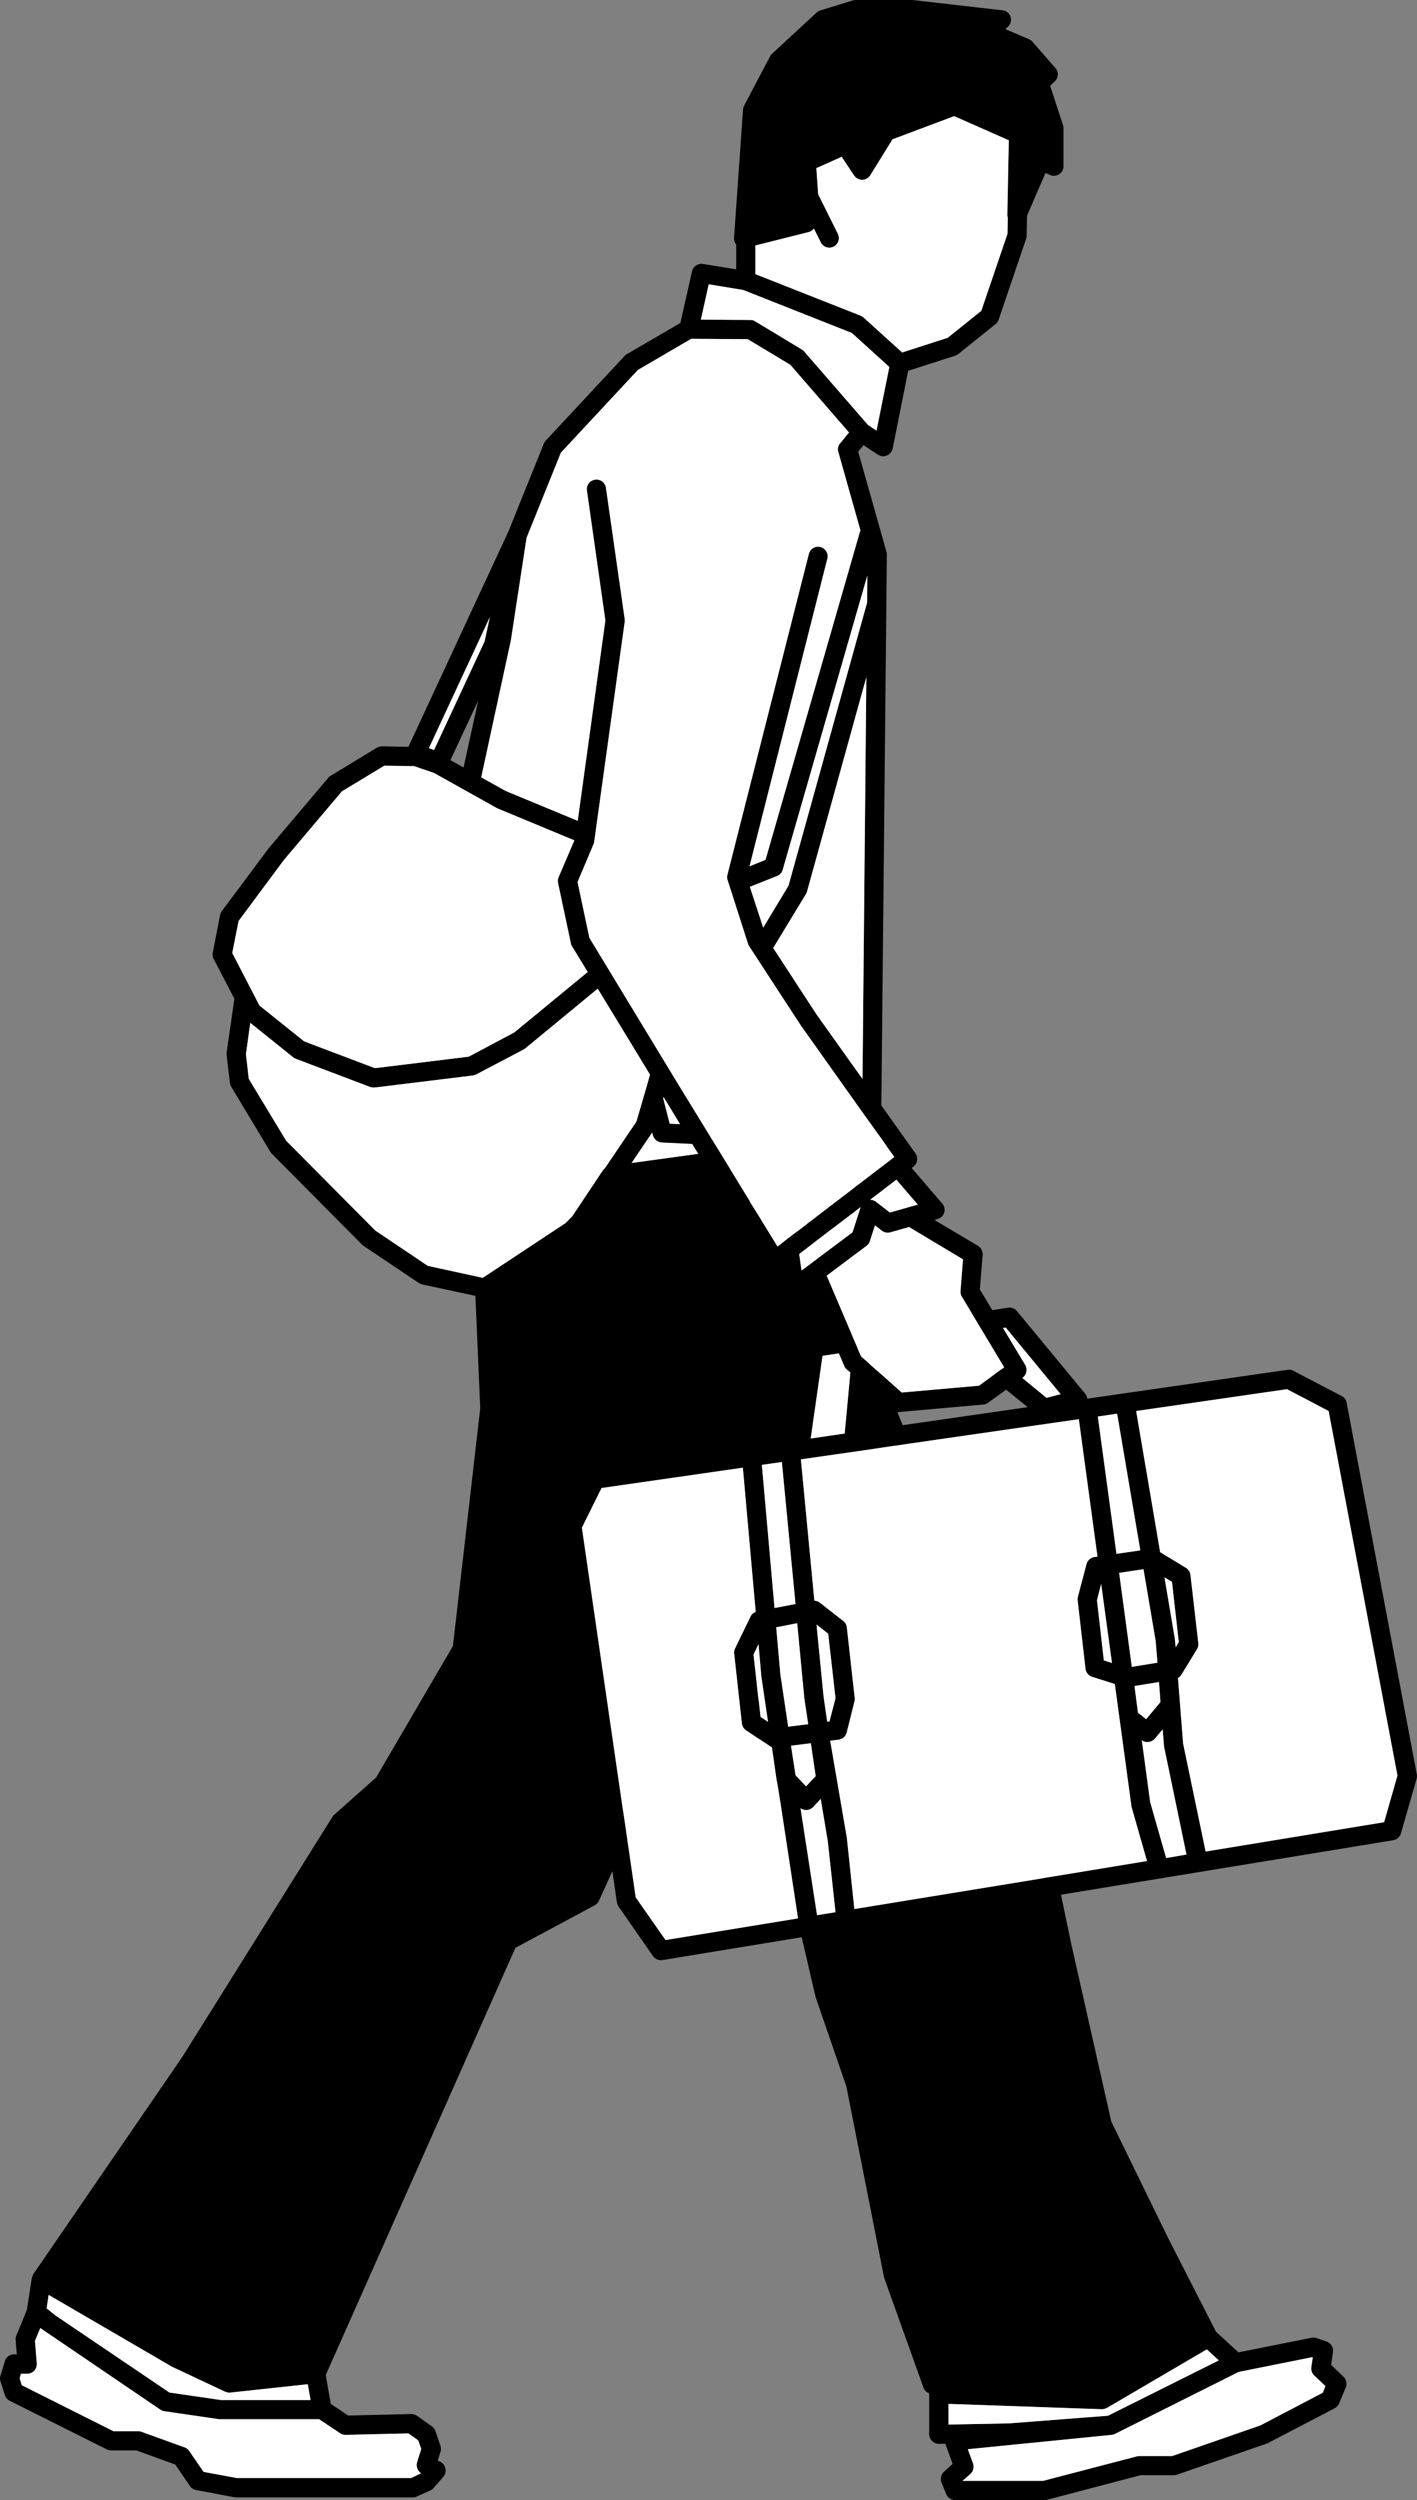
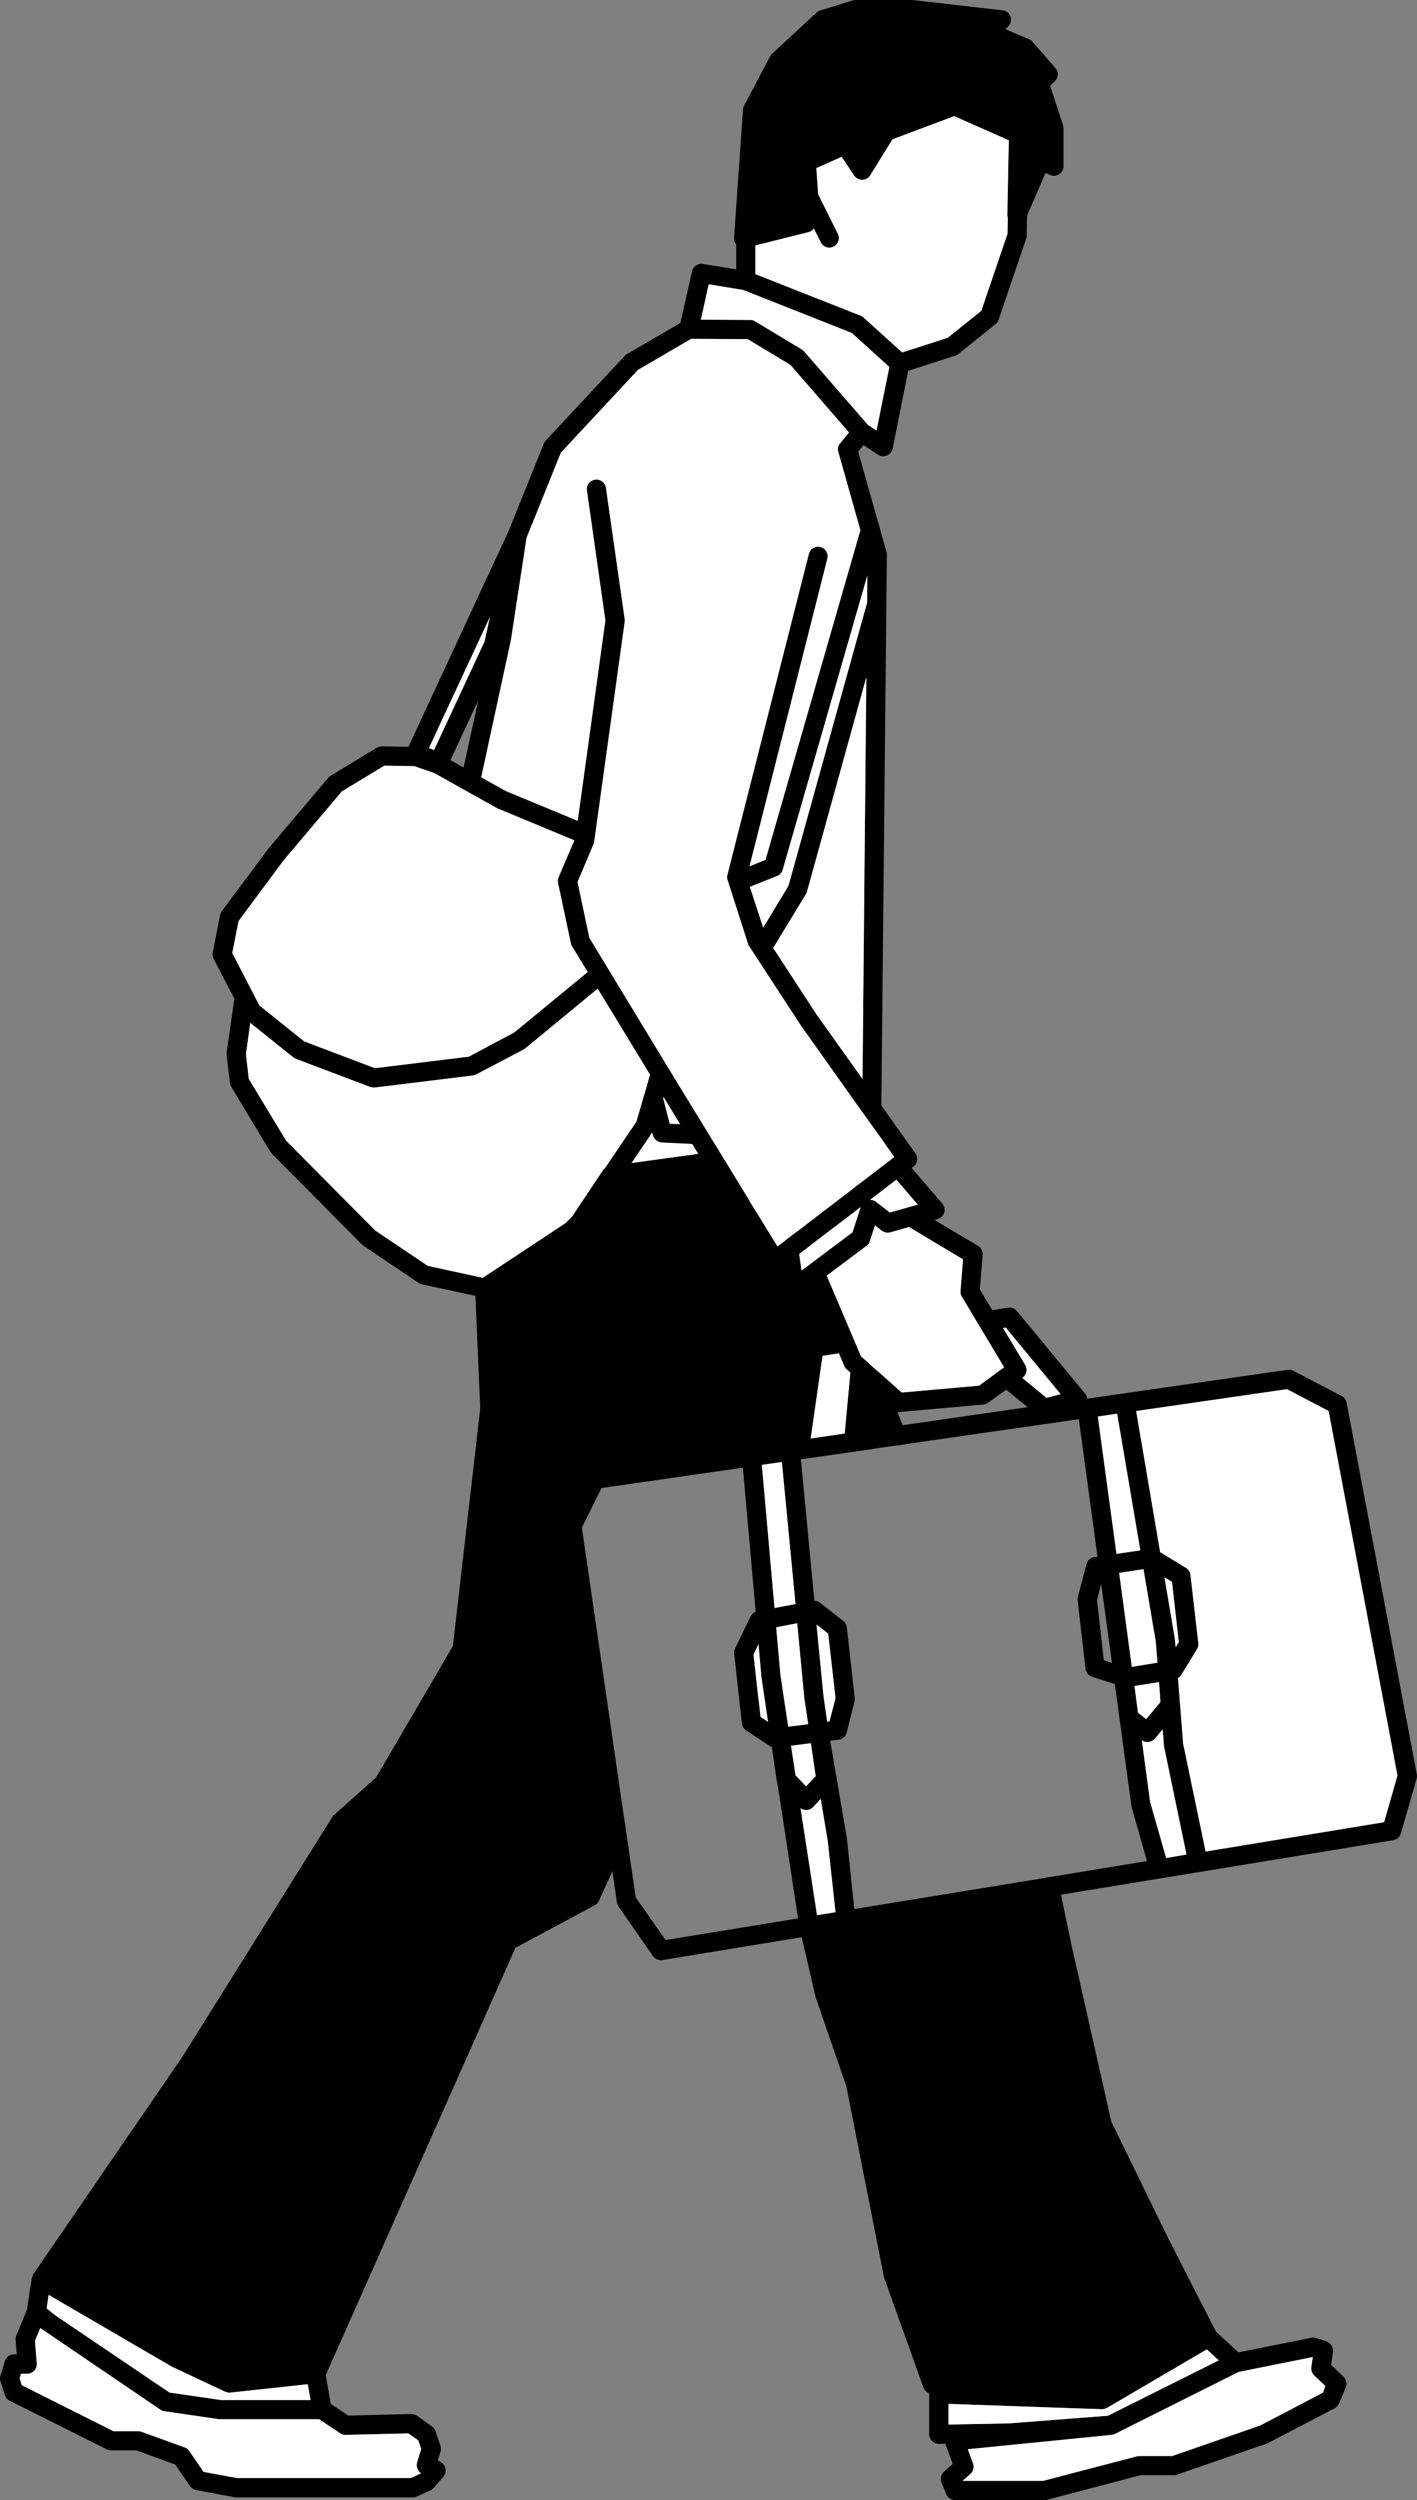
<svg xmlns="http://www.w3.org/2000/svg" id="Final" viewBox="0 0 85.031 150">
  <rect x="0" y="0" width="85.031" height="150" fill="#808080" stroke="none" />
  <defs>
    <style>.cls-1{fill:none;}.cls-2{fill:#fff;}</style>
  </defs>
  <path class="cls-1" d="M51.727,10.788h-.05a.037.037,0,0,0,.03-.01C51.708,10.788,51.718,10.788,51.727,10.788Z" />
  <polygon class="cls-1" points="28.701 42.023 27.029 45.608 27.031 45.61 27.822 46.049 28.701 42.029 28.701 42.023" />
  <path class="cls-1" d="M59.3,84.162a.539.539,0,0,1-.286.104l-5.059.456c-.016,0-.033.005-.049.005a.211.211,0,0,1-.061-.005l.319.791h0l7.503-1.082-1.291-1.055Z" />
  <path d="M80.808,84.158a.557.557,0,0,0-.3-.4l-2.91-1.52a.532.532,0,0,0-.35-.05l-12.01,1.73a.564.564,0,0,0-.12-.3l-4.09-4.95a.582.582,0,0,0-.54-.21l-.94.15-.75-1.24.17-2.08a.604.604,0,0,0-.28-.54l-2.61-1.55.18-.06a.568.568,0,0,0,.28-.93l-1.83-2.13.01-.01.09-.07a.574.574,0,0,0,.13-.79l-2.05-2.88.3-30.06v-.06l.03-2.96a.414.414,0,0,0-.03-.16l-1.69-5.99.32-.39.86.57a.633.633,0,0,0,.32.1.582.582,0,0,0,.22-.05.575.575,0,0,0,.35-.42l.93-4.66,2.83-.91a.522.522,0,0,0,.18-.1l2.23-1.79a.58.58,0,0,0,.19-.27l1.65-4.86a.485.485,0,0,0,.03-.18l.02-1.19,1.11-2.57.28.12a.546.546,0,0,0,.54-.05.536.536,0,0,0,.26-.47v-2.26a.555.555,0,0,0-.02-.18l-.78-2.39.28-.27a.575.575,0,0,0,.04-.79l-1.37-1.57a.493.493,0,0,0-.21-.16l-1.43-.61.16-.15a.581.581,0,0,0,.15-.6.563.563,0,0,0-.49-.38l-5.33-.61a.146.146,0,0,0-.07-.01h-3.41a.505.505,0,0,0-.17.03l-1.95.6a.607.607,0,0,0-.22.13l-2.66,2.46a.441.441,0,0,0-.12.15l-1.56,2.96a.623.623,0,0,0-.07.23l-.54,7.71a.586.586,0,0,0,.13.4v1.49l-1.99-.32a.579.579,0,0,0-.66.44l-.7,3.1-3.21,1.87a.412.412,0,0,0-.13.1l-4.75,5.1a.772.772,0,0,0-.11.18l-2.11,5.24-6.01,12.94-1.58-.03a.877.877,0,0,0-.31.08l-2.78,1.69a.518.518,0,0,0-.14.12l-3.57,4.22-2.82,3.78a.667.667,0,0,0-.1.23l-.44,2.25a.558.558,0,0,0,.05.38l1.25,2.4c-.01.01-.01.02-.01.04l-.46,3.2v.14l.2,1.67a.629.629,0,0,0,.08.23l2.34,3.89a.733.733,0,0,0,.08.11l5.44,5.48a.559.559,0,0,0,.09.07l3.29,2.21a.723.723,0,0,0,.2.09l3.21.69.29,6.75-1.64,14.26-4.61,7.89-2.51,2.23a.343.343,0,0,0-.11.13l-9,14.39-8.93,13.02h-.01l-.01.02a.288.288,0,0,0-.03.1.881.881,0,0,0-.06.14l-.29,1.89-.64,1.57a.568.568,0,0,0-.04.26l.07.86h-.18a.565.565,0,0,0-.54.42l-.26.86a.469.469,0,0,0,0,.33l.26.82a.561.561,0,0,0,.29.35l5.83,2.92a.583.583,0,0,0,.26.06h1.51l2.34.85.88,1.29a.592.592,0,0,0,.37.24l2.29.43c.04,0,.07.01.11.01h10.62a.475.475,0,0,0,.24-.06l.8-.36a.524.524,0,0,0,.19-.14l.58-.67a.568.568,0,0,0,.13-.48.576.576,0,0,0-.28-.41l-.18-.09.17-.54a.626.626,0,0,0-.01-.36l-.3-.87a.54.54,0,0,0-.21-.28l-.9-.64a.706.706,0,0,0-.35-.1l-3.77.09-1.05-.7-.3-1.73,11.38-25.63,4.75-2.55a.567.567,0,0,0,.26-.27l.81-1.78.27,1.87a.766.766,0,0,0,.1.25l2.07,2.98a.612.612,0,0,0,.48.24.368.368,0,0,0,.1-.01l8.34-1.37.82,3.53a.417.417,0,0,0,.01.05l1.85,5.37,2.25,11.4a.293.293,0,0,1,.02.09l2.36,6.59a.561.561,0,0,0,.35.34c-.01.01-.01.02-.01.04v2.41a.576.576,0,0,0,.18.41.56.56,0,0,0,.4.17h.01l.38-.01c0,.01.01.02.01.03l.43,1.18-.52.47a.584.584,0,0,0-.15.65l.28.69a.574.574,0,0,0,.53.36h5.35a.772.772,0,0,0,.15-.01l5.63-1.48h2a.581.581,0,0,0,.18-.03l5.43-1.88a.199.199,0,0,0,.08-.04l3.97-2.07a.662.662,0,0,0,.26-.29l.4-.96a.586.586,0,0,0-.14-.64l-.74-.71.11-.77a.588.588,0,0,0-.38-.63l-.58-.2a.552.552,0,0,0-.31-.03l-4.4.88-1.35-1.24-2.84-5.56-3.44-7.04-2.41-10.69-.61-2.93,19.94-3.27a.586.586,0,0,0,.46-.41l.94-3.28a.616.616,0,0,0,.01-.27Zm-77.89,53.53,7.4,4.31,3.17,1.49.04.01a.293.293,0,0,0,.1.04h.02a.496.496,0,0,0,.11.02h.05c.01-.01.02,0,.03-.01l4.63-.5.17.95h-5.37l-3.1-.45-6.86-4.64-.51-.41Zm17.49,8.3a.581.581,0,0,0,.33.1l3.77-.09.59.42.18.51-.25.81a.594.594,0,0,0,.24.65l-.6.29h-10.45l-2-.37-.86-1.25a.517.517,0,0,0-.28-.22l-2.6-.94a.692.692,0,0,0-.2-.03h-1.47l-5.5-2.76-.13-.41.08-.28h.38a.6.6,0,0,0,.42-.18.609.609,0,0,0,.15-.44l-.11-1.35.32-.77,7.21,4.9a.5.5,0,0,0,.24.09l3.28.48h6Zm46.63-61.17,1.39,8.2-1.43.21-1.12-8.24Zm.88,15.19-.76-5.64,1.46-.22.73,4.3.11,1.31Zm1.63.91.09,1.2-.86,1.03-.49-.39-.21-1.6Zm-2.82-1.14-.49-.16-.41-3.61.25-.98Zm-6.38-20.13,3.3,4-.85.22-1.46-1.2.03-.01a.59.59,0,0,0,.15-.77l-1.33-2.21Zm1.32,4.78-7.5,1.08-.32-.79c.01.01.04.01.06.01s.03-.01.05-.01l5.06-.45a.567.567,0,0,0,.28-.11l1.08-.78Zm-3.88-8.87-.15,1.9a.573.573,0,0,0,.08.34l.6,1,.32.54.32.53,1.02,1.7.28.47-.33.23-.48.36-.7.51-4.64.41-1.12-1-.31-.27-.48-.42v-.01l-.11-.1-.42-.37-.07-.17-.09-.19-.07-.18v-.01l-.16-.36-.23-.55-1.44-3.38,2.27-1.7.12-.09a.496.496,0,0,0,.2-.29l.31-.94.41.32a.578.578,0,0,0,.51.1l1.12-.32Zm-9.29,27.89-1.2.15-.47-3.14-.25-2.82,1.26-.25.43,4.52.23,1.53Zm.16,1.14.29,1.98-.58.61-.63-.67-.24-1.57-.03-.2.66-.08Zm-2.94-16.7,1.2-.17.82,8.52-1.26.24Zm.37,15.42-.45-.3-.11-1.01h-.01l-.3-2.73.3-.62.17,1.95.31,2.1Zm3.27-21.96.98-.15.32.75a.51.51,0,0,0,.15.21l.22.19v.01l-.34,3.65-2.04.3Zm-1.16-5.19-.1.07-.14-.99h.01l.03-.03.55-.42.55-.43.11-.08.68-.52.69-.52v-.01h.01l.69-.52.03-.03.34-.26-.49,1.52-1.99,1.49-.49.37Zm6.88-3.88-.38.1-.76.22-.54.15-.84-.65a.56.56,0,0,0-.35-.11l.02-.01.11-.09.54-.41.91-.7Zm-7.76-19.14-1.52,2.52-.8-2.45,1.63-.65a.548.548,0,0,0,.34-.37l5.08-17.66-.01,1.61Zm4.67-12.51-.23,24.11-2.75-3.86-2.61-4,1.95-3.21a.928.928,0,0,0,.07-.14Zm-6.66-25.9,3.18-.8a.542.542,0,0,0,.33-.22l.43.86a.573.573,0,0,0,1.02-.52l-1.19-2.39-.11-1.57,1.52-.68.71,1.07.04.05a.397.397,0,0,0,.08.1.01.01,0,0,0,.01.01.344.344,0,0,0,.1.07.036.036,0,0,0,.03.01.428.428,0,0,0,.12.05c.03.01.05.01.08.02a.037.037,0,0,0,.03-.01c0,.01.01.01.02.01a.852.852,0,0,0,.16-.02.583.583,0,0,0,.34-.26l1.33-2.15,3.7-1.39,3.28,1.45-.09,4.47a.468.468,0,0,0,.03.17l-.02.97-1.57,4.62-2.02,1.62-2.73.88-2.32-2.1a.775.775,0,0,0-.18-.11l-6.31-2.49Zm-2.8,2.33,2.07.34,6.52,2.58,2.25,2.04-.77,3.82-.51-.34-.01-.01-3.84-4.42a.531.531,0,0,0-.14-.11l-2.77-1.67a.533.533,0,0,0-.3-.09l-2.97-.02Zm-11.87,21.36.94-6.15,2.06-5.11,4.62-4.96,3.2-1.87,3.39.02,2.56,1.54,3.52,4.06-.53.65a.522.522,0,0,0-.11.52l1.33,4.72a.333.333,0,0,0-.05.12l-5.65,19.63-.96.39,4.67-18.46a.576.576,0,0,0-.42-.7.566.566,0,0,0-.68.39.038.038,0,0,0-.01.03l-4.89,19.26a.591.591,0,0,0,.02.32l1.23,3.84a.394.394,0,0,0,.07.13l3.09,4.74,3.67,5.17,1.15,1.6.31.44v.01l.48.67-.17.13-1.88,1.44-.18.13-.35.28-.13.1-.41.31-1.53,1.17-.15.12-.4.3-.2.16-.35.27-.2.14-.47.36-.52.41h-.01l-.06.05-.93-1.51v-.01l-.73-1.17v-.02l-1.18-1.93v-.01l-.34-.55-.33-.54-.21-.34-.73-1.19-1.66-2.71-5.18-8.54-.71-3.35.96-2.27a.421.421,0,0,0,.04-.15l1.83-13.19v-.16l-1.09-7.63-.04-.27a.576.576,0,0,0-1.14.16l1.11,7.82-1.66,12.02-4.32-1.79-1.47-.82Zm10.88,30.22.36.59-4,.55,1.24-1.83.04.16a.597.597,0,0,0,.53.44Zm-1.74-2.74v-.01l.02-.07.99,1.63-.62-.03Zm-10.4-28.88-.32,1.47-3.03,6.51-.31-.11Zm-.7,5.01-.88,4.02-.79-.44Zm-14.76,15.15.38-1.92,2.71-3.65,3.49-4.13,2.55-1.54,1.79.03,1.19.41,3.76,2.1c.02.01.04.03.06.03l4.6,1.91-.95,2.22a.662.662,0,0,0-.03.34l.77,3.62a.451.451,0,0,0,.07.18l.94,1.54-4.41,3.63-2.73,1.45-5.63.69-4.25-1.61-2.68-2.15Zm19.97,16.23h-.01l-4.93,3.26-3.3-.72-3.15-2.12-5.35-5.39-2.24-3.71-.17-1.48.26-1.88,2.58,2.07a.842.842,0,0,0,.16.09l4.46,1.69a.76.76,0,0,0,.21.03h.07l5.87-.72a.679.679,0,0,0,.2-.06l2.89-1.52a.565.565,0,0,0,.09-.07l4.32-3.56,3.14,5.16v.01c-.01,0-.01.02-.01.02l-.34,1.19c-.02.02-.02.06-.03.09l-.44,1.51-1.88,2.78a.463.463,0,0,1-.07.07.447.447,0,0,0-.06.07l-1.84,2.76Zm13.93,41.7-7.9,1.29-1.79-2.56-.51-3.51-.15-1.04-.16-1.05-2.41-16.58,1.18-2.38,8.48-1.22.77,8.65a.569.569,0,0,0-.31.28l-.93,1.92a.508.508,0,0,0-.05.32l.08.72.27,2.46.11.99a.6.6,0,0,0,.25.42l.53.35.7.46.18.12a.369.369,0,0,0,.14.07l.29,2.02c.01.03.02.07.03.11l.21,1.31,1.04,6.84Zm1.19-.2-.99-6.42a.581.581,0,0,0,.76-.07l.45-.49.42,2.5.47,4.3Zm-.03-17.44.7.55.44,3.87-.36,1.39-.14.02-.22-1.53Zm25.34,44.84h.01l4.43-.89-.09.61a.593.593,0,0,0,.18.5l.67.63-.16.4-3.74,1.96-5.3,1.84h-1.97a.748.748,0,0,0-.15.02l-5.63,1.47h-4.83l.48-.42a.592.592,0,0,0,.15-.63l-.31-.85,8.62-.86h.01a.777.777,0,0,0,.2-.06Zm-8.22,2.24a.903.903,0,0,0,.16-.02.503.503,0,0,0,.07-.03.254.254,0,0,0,.08-.03l5.99-3.51.72.66-6.65,3.32-5.94.46-3.63.07v-1.24Zm-2.69-32-.57.09-.56.1-11.03,1.8-.45-4.27-1-5.83.5-.06a.578.578,0,0,0,.49-.43l.47-1.88a.657.657,0,0,0,.01-.2l-.47-4.22a.565.565,0,0,0-.21-.39l-1.41-1.1a.581.581,0,0,0-.33-.12l-.77-8.08-.04-.4,3.7-.53,1.67-.25.58-.08.6-.09,10.13-1.46,1.12,8.25-.19.02a.578.578,0,0,0-.47.43l-.52,1.97a.774.774,0,0,0-.01.21l.47,4.09a.584.584,0,0,0,.4.49l1.36.43.99,7.28c0,.03.01.05.01.08l.93,3.26Zm6.55-1.07-.96-3.36-.5-3.71a.532.532,0,0,0,.34.11.602.602,0,0,0,.44-.2l.47-.56.08.99a.198.198,0,0,0,.01.07l1.34,6.45Zm-.1-16.84.45.27.41,3.61-.19.32-.05-.53Zm13.18,14.69-10.71,1.76-1.35-6.47-.31-3.94a.521.521,0,0,0,.2-.19l.94-1.54a.579.579,0,0,0,.08-.36l-.47-4.09a.592.592,0,0,0-.27-.43l-1.55-.94-1.44-8.47,9.05-1.31,2.5,1.31,4.13,21.87Z" />
  <polygon class="cls-2" points="29.398 37.018 29.078 38.488 26.048 44.998 25.737 44.888 29.398 37.018" />
  <path class="cls-2" d="M79.537,143.158l-.16.4-3.74,1.96-5.3,1.84h-1.97a.748.748,0,0,0-.15.02l-5.63,1.47h-4.83l.48-.42a.592.592,0,0,0,.15-.63l-.31-.85,8.62-.86h.01a.777.777,0,0,0,.2-.06l7.43-3.72h.01l4.43-.89-.09.61a.593.593,0,0,0,.18.5Z" />
  <path class="cls-2" d="M73.138,141.618l-6.65,3.32-5.94.46-3.63.07v-1.24l9.2.32a.903.903,0,0,0,.16-.02.503.503,0,0,0,.07-.03.254.254,0,0,0,.08-.03l5.99-3.51Z" />
  <path class="cls-2" d="M25.267,148.388l-.6.29h-10.45l-2-.37-.86-1.25a.517.517,0,0,0-.28-.22l-2.6-.94a.692.692,0,0,0-.2-.03h-1.47l-5.5-2.76-.13-.41.08-.28h.38a.6.6,0,0,0,.42-.18.609.609,0,0,0,.15-.44l-.11-1.35.32-.77,7.21,4.9a.5.5,0,0,0,.24.09l3.28.48h6l1.26.84a.581.581,0,0,0,.33.1l3.77-.09.59.42.18.51-.25.81A.594.594,0,0,0,25.267,148.388Z" />
  <path class="cls-2" d="M18.638,143.998h-5.37l-3.1-.45-6.86-4.64-.51-.41.12-.81,7.4,4.31,3.17,1.49.04.01a.293.293,0,0,0,.1.04h.02a.496.496,0,0,0,.11.02h.05c.01-.01.02,0,.03-.01l4.63-.5Z" />
  <path class="cls-2" d="M63.648,83.648l-.85.22-1.46-1.2.03-.01a.59.59,0,0,0,.15-.77l-1.33-2.21.16-.03Z" />
  <path class="cls-2" d="M51.028,82.348v.01l-.34,3.65-2.04.3.71-4.96.98-.15.32.75a.51.51,0,0,0,.15.21Z" />
  <path class="cls-2" d="M60.447,12.888a.468.468,0,0,0,.03.17l-.02.97-1.57,4.62-2.02,1.62-2.73.88-2.32-2.1a.775.775,0,0,0-.18-.11l-6.31-2.49v-1.72l3.18-.8a.542.542,0,0,0,.33-.22l.43.86a.573.573,0,0,0,1.02-.52l-1.19-2.39-.11-1.57,1.52-.68.71,1.07.04.05a.397.397,0,0,0,.08.1.01.01,0,0,0,.01.01.344.344,0,0,0,.1.07.036.036,0,0,0,.03.01.428.428,0,0,0,.12.05c.03.01.05.01.08.02h.05a.852.852,0,0,0,.16-.02.583.583,0,0,0,.34-.26l1.33-2.15,3.7-1.39,3.28,1.45Z" />
  <path class="cls-2" d="M53.368,22.018l-.77,3.82-.51-.34-.01-.01-3.84-4.42a.531.531,0,0,0-.14-.11l-2.77-1.67a.533.533,0,0,0-.3-.09l-2.97-.02.47-2.12,2.07.34,6.52,2.58Z" />
  <path class="cls-2" d="M55.078,72.278l-.38.1-.76.22-.54.15-.84-.65a.56.56,0,0,0-.35-.11l.02-.01.11-.09.54-.41.91-.7Z" />
  <polygon class="cls-2" points="40.808 67.448 40.188 67.418 39.798 65.898 39.798 65.888 39.818 65.818 40.808 67.448" />
  <polygon class="cls-2" points="70.737 98.518 70.548 98.838 70.497 98.308 69.878 94.638 70.328 94.908 70.737 98.518" />
-   <polygon class="cls-2" points="66.727 99.778 66.237 99.618 65.828 96.008 66.078 95.028 66.727 99.778" />
  <polygon class="cls-2" points="50.138 101.888 49.777 103.278 49.638 103.298 49.418 101.768 48.997 97.468 49.698 98.018 50.138 101.888" />
  <polygon class="cls-2" points="46.088 103.308 45.638 103.008 45.527 101.998 45.517 101.998 45.218 99.268 45.517 98.648 45.688 100.598 45.997 102.698 46.088 103.308" />
  <polygon class="cls-2" points="47.737 96.238 46.477 96.478 45.718 87.888 46.918 87.718 47.737 96.238" />
  <polygon class="cls-2" points="48.497 103.438 48.497 103.448 47.298 103.598 46.828 100.458 46.578 97.638 47.838 97.388 48.267 101.908 48.497 103.438" />
  <polygon class="cls-2" points="48.948 106.568 48.368 107.178 47.737 106.508 47.497 104.938 47.468 104.738 48.128 104.658 48.657 104.588 48.948 106.568" />
  <path class="cls-2" d="M50.138,114.728l-1.11.18-.99-6.42a.581.581,0,0,0,.76-.07l.45-.49.42,2.5Z" />
  <polygon class="cls-2" points="69.638 102.118 68.777 103.148 68.287 102.758 68.078 101.158 69.548 100.918 69.638 102.118" />
  <path class="cls-2" d="M71.198,111.268l-1.22.21-.96-3.36-.5-3.71a.532.532,0,0,0,.34.11.602.602,0,0,0,.44-.2l.47-.56.08.99a.198.198,0,0,0,.01.07Z" />
  <polygon class="cls-2" points="68.428 93.018 66.997 93.228 65.878 84.988 67.037 84.818 68.428 93.018" />
  <polygon class="cls-2" points="69.458 99.758 67.918 100.008 67.157 94.368 68.618 94.148 69.348 98.448 69.458 99.758" />
  <path class="cls-2" d="M83.858,106.528l-.8,2.8-10.71,1.76-1.35-6.47-.31-3.94a.521.521,0,0,0,.2-.19l.94-1.54a.579.579,0,0,0,.08-.36l-.47-4.09a.592.592,0,0,0-.27-.43l-1.55-.94-1.44-8.47,9.05-1.31,2.5,1.31Z" />
-   <path class="cls-2" d="M68.828,111.658l-5.4.89-.57.09-.56.1-11.03,1.8-.45-4.27-1-5.83.5-.06a.578.578,0,0,0,.49-.43l.47-1.88a.657.657,0,0,0,.01-.2l-.47-4.22a.565.565,0,0,0-.21-.39l-1.41-1.1a.581.581,0,0,0-.33-.12l-.77-8.08-.04-.4,3.7-.53,1.67-.25.58-.08.6-.09,10.13-1.46,1.12,8.25-.19.02a.578.578,0,0,0-.47.43l-.52,1.97a.774.774,0,0,0-.01.21l.47,4.09a.584.584,0,0,0,.4.49l1.36.43.99,7.28c0,.03.01.05.01.08Z" />
-   <path class="cls-2" d="M47.888,115.098l-.05.01-7.9,1.29-1.79-2.56-.51-3.51-.15-1.04-.16-1.05-2.41-16.58,1.18-2.38,8.48-1.22.77,8.65a.569.569,0,0,0-.31.28l-.93,1.92a.508.508,0,0,0-.05.32l.08.72.27,2.46.11.99a.6.6,0,0,0,.25.42l.53.35.7.46.18.12a.369.369,0,0,0,.14.07l.29,2.02c.01.03.02.07.03.11l.21,1.31Z" />
  <polygon class="cls-2" points="51.648 72.418 51.157 73.938 49.168 75.428 48.678 75.798 48.198 76.158 48.098 76.228 47.958 75.238 47.968 75.238 47.997 75.208 48.548 74.788 49.098 74.358 49.208 74.278 49.888 73.758 50.578 73.238 50.578 73.228 50.588 73.228 51.277 72.708 51.308 72.678 51.648 72.418" />
  <path class="cls-2" d="M60.258,82.038l-.33.23-.48.36-.7.51-4.64.41-1.12-1-.31-.27-.48-.42v-.01l-.11-.1-.42-.37-.07-.17-.09-.19-.07-.18v-.01l-.16-.36-.23-.55-1.44-3.38,2.27-1.7.12-.09a.496.496,0,0,0,.2-.29l.31-.94.41.32a.578.578,0,0,0,.51.1l1.12-.32,3.24,1.94-.15,1.9a.573.573,0,0,0,.08.34l.6,1,.32.54.32.53,1.02,1.7Z" />
  <path class="cls-2" d="M41.898,69.228l-4,.55,1.24-1.83.04.16a.597.597,0,0,0,.53.44l1.83.09Z" />
  <path class="cls-2" d="M51.987,40.628l-.23,24.11-2.75-3.86-2.61-4,1.95-3.21a.928.928,0,0,0,.07-.14Z" />
  <path class="cls-2" d="M52.047,34.528l-.01,1.61-4.72,17-1.52,2.52-.8-2.45,1.63-.65a.548.548,0,0,0,.34-.37Z" />
  <path class="cls-2" d="M53.667,69.418l-.17.13-1.88,1.44-.18.13-.35.28-.13.1-.41.31-1.53,1.17-.15.12-.4.3-.2.16-.35.27-.2.14-.47.36-.52.41h-.01l-.06.05-.93-1.51v-.01l-.73-1.17v-.02l-1.18-1.93v-.01l-.34-.55-.33-.54-.21-.34-.73-1.19-1.66-2.71-5.18-8.54-.71-3.35.96-2.27a.421.421,0,0,0,.04-.15l1.83-13.19v-.16l-1.09-7.63-.04-.27a.576.576,0,0,0-1.14.16l1.11,7.82-1.66,12.02-4.32-1.79-1.47-.82,1.78-8.22.94-6.15,2.06-5.11,4.62-4.96,3.2-1.87,3.39.02,2.56,1.54,3.52,4.06-.53.65a.522.522,0,0,0-.11.52l1.33,4.72a.333.333,0,0,0-.05.12l-5.65,19.63-.96.39,4.67-18.46a.576.576,0,0,0-.42-.7.566.566,0,0,0-.68.39.038.038,0,0,0-.01.03l-4.89,19.26a.591.591,0,0,0,.02.32l1.23,3.84a.394.394,0,0,0,.07.13l3.09,4.74,3.67,5.17,1.15,1.6.31.44v.01Z" />
  <path class="cls-2" d="M35.267,58.318l-4.41,3.63-2.73,1.45-5.63.69-4.25-1.61-2.68-2.15-1.63-3.15.38-1.92,2.71-3.65,3.49-4.13,2.55-1.54,1.79.03,1.19.41,3.76,2.1c.02.01.04.03.06.03l4.6,1.91-.95,2.22a.662.662,0,0,0-.03.34l.77,3.62a.451.451,0,0,0,.07.18Z" />
  <path class="cls-2" d="M39.008,64.478v.01c-.01,0-.01.02-.01.02l-.34,1.19c-.02.02-.02.06-.03.09l-.44,1.51-1.88,2.78a.463.463,0,0,1-.07.07.447.447,0,0,0-.06.07l-1.84,2.76-.43.43h-.01l-4.93,3.26-3.3-.72-3.15-2.12-5.35-5.39-2.24-3.71-.17-1.48.26-1.88,2.58,2.07a.842.842,0,0,0,.16.09l4.46,1.69a.76.76,0,0,0,.21.03h.07l5.87-.72a.679.679,0,0,0,.2-.06l2.89-1.52a.565.565,0,0,0,.09-.07l4.32-3.56Z" />
</svg>